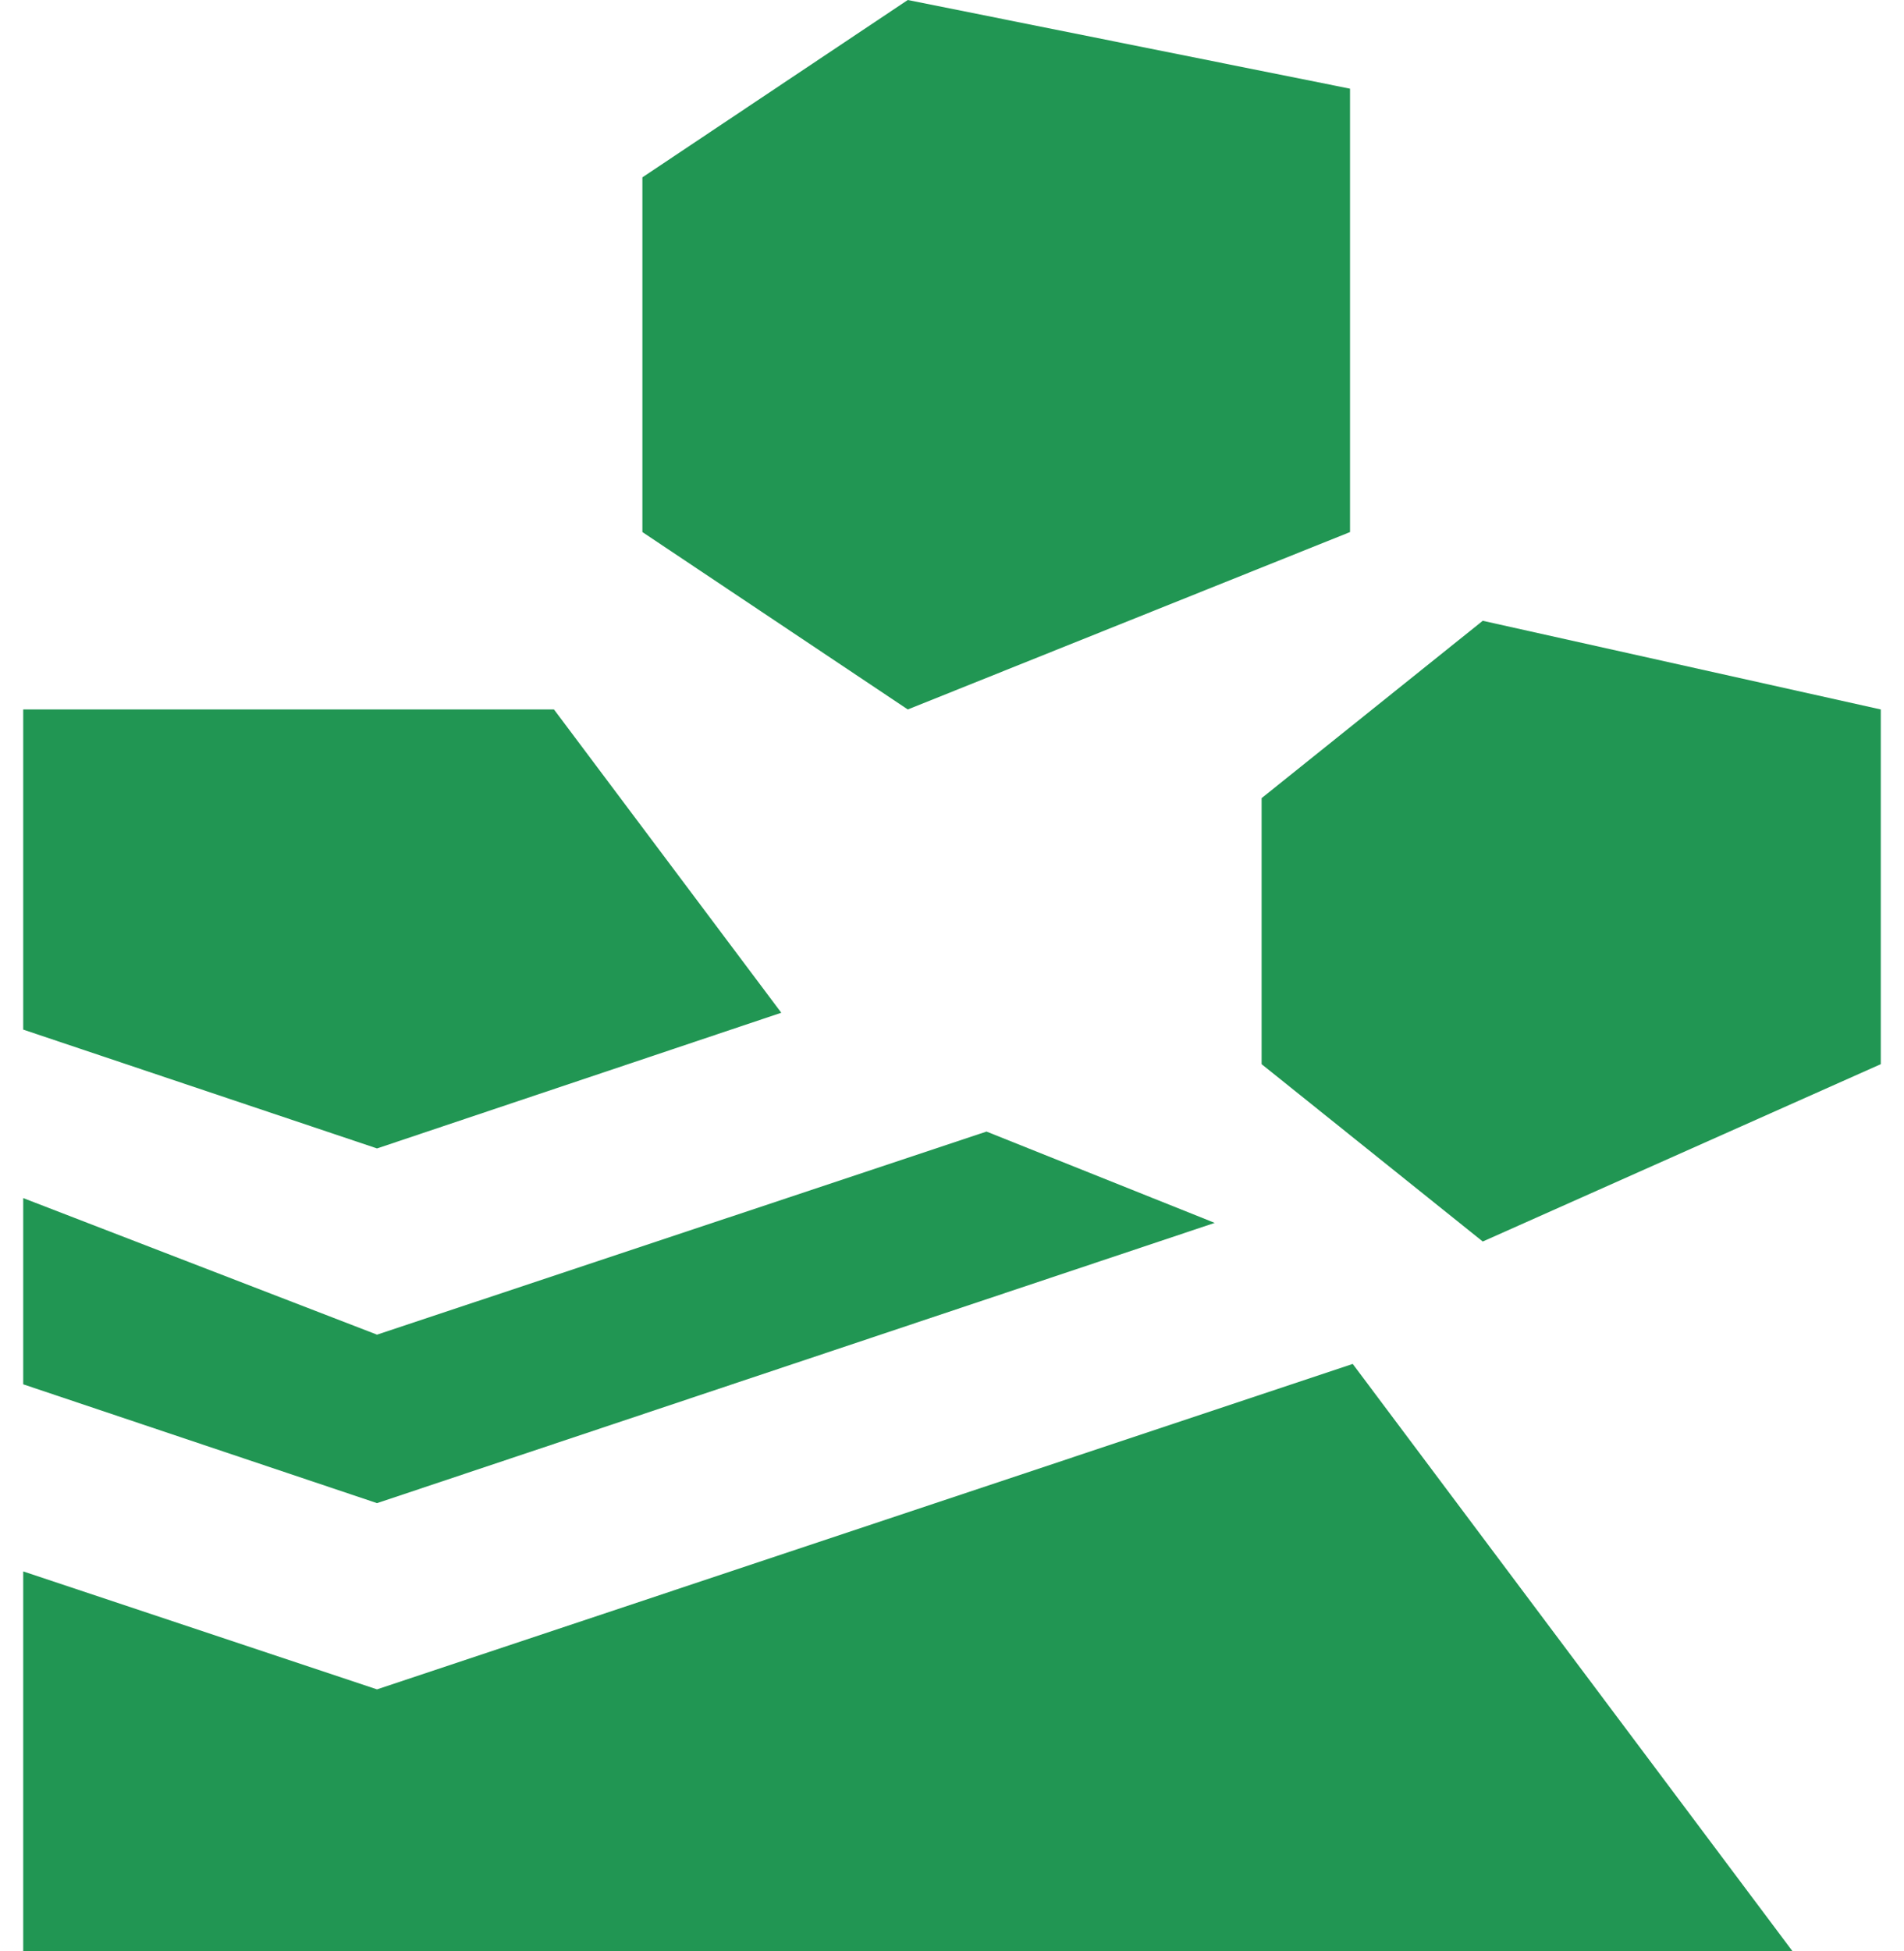
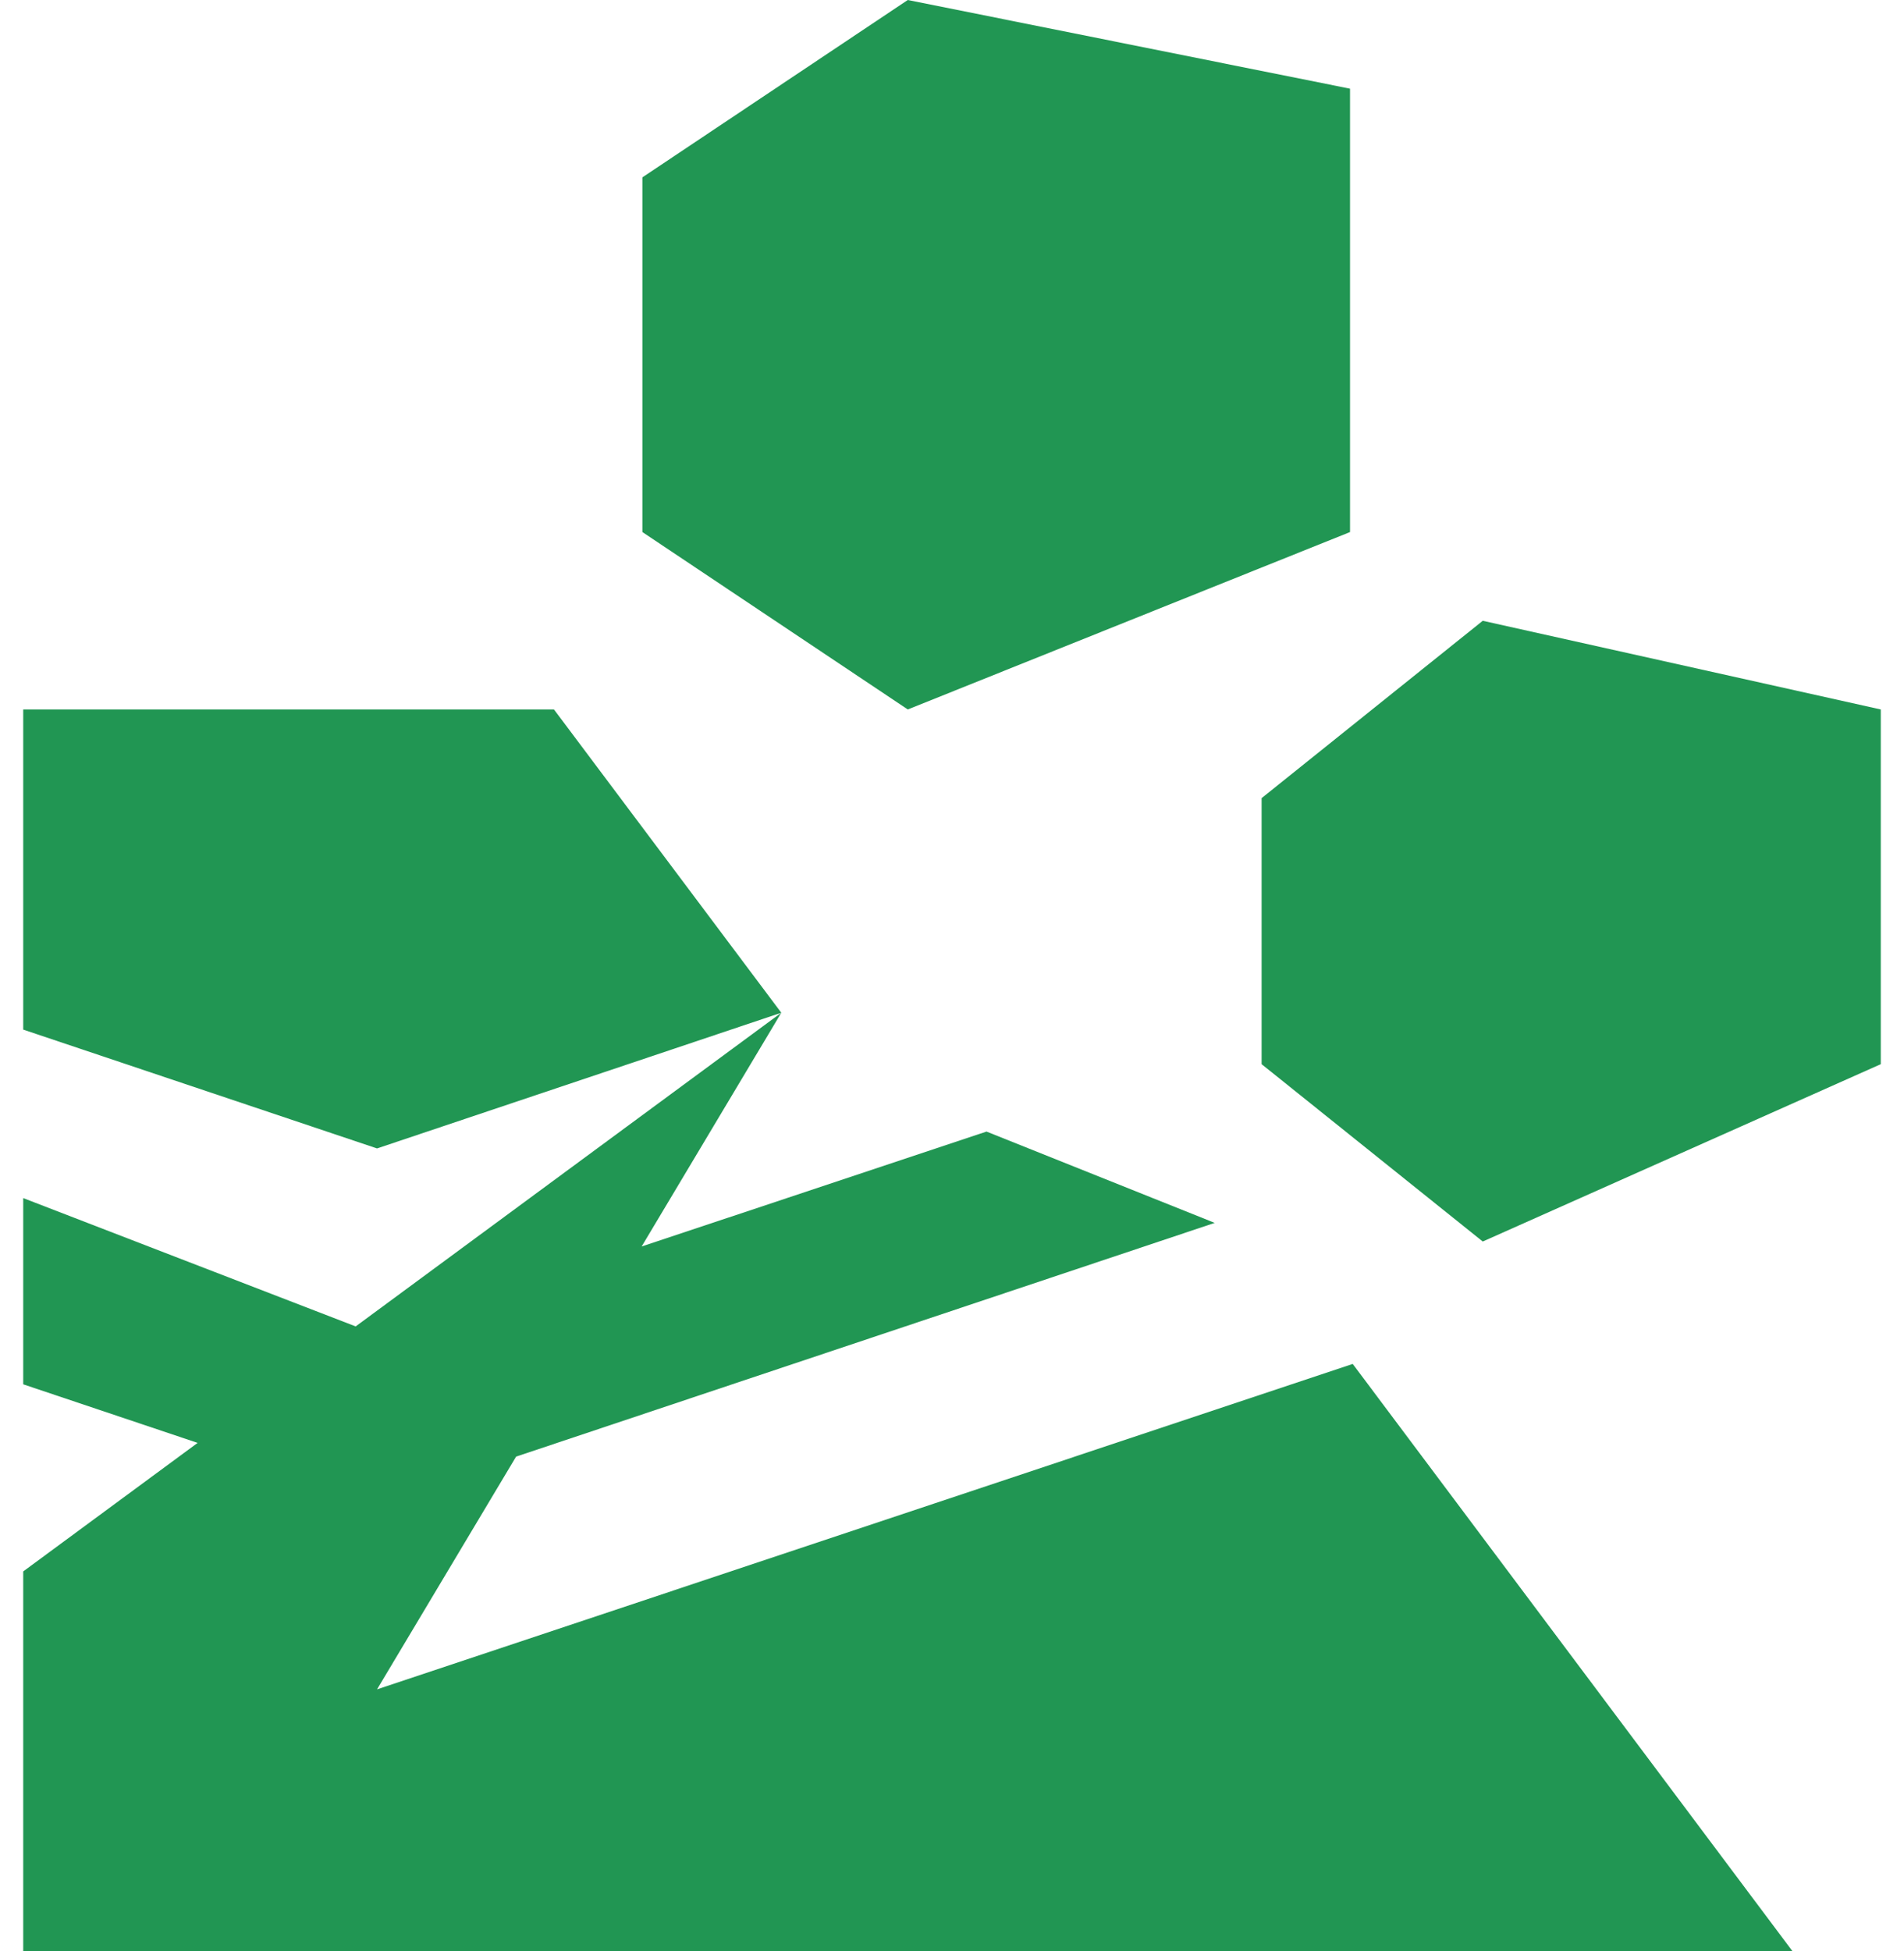
<svg xmlns="http://www.w3.org/2000/svg" width="41" height="42" viewBox="0 0 41 42" fill="none">
-   <path d="M26.157 26.326L21.243 24.36L8.119 28.732L0.5 25.792V29.801L8.119 32.359L26.157 26.326ZM16.824 21.802L11.929 15.273H0.5V22.165L8.119 24.723L16.824 21.802ZM8.119 36.368L0.5 33.829V42H38.595L29.129 29.362L8.119 36.368ZM29.071 11.454V1.909L19.548 0L13.833 3.818V11.454L19.548 15.273L29.071 11.454ZM31.929 13.364L27.167 17.182V22.909L31.929 26.727L40.5 22.909V15.273L31.929 13.364Z" fill="#219653" />
+   <path d="M26.157 26.326L21.243 24.36L8.119 28.732L0.5 25.792V29.801L8.119 32.359L26.157 26.326ZM16.824 21.802L11.929 15.273H0.5V22.165L8.119 24.723L16.824 21.802ZL0.5 33.829V42H38.595L29.129 29.362L8.119 36.368ZM29.071 11.454V1.909L19.548 0L13.833 3.818V11.454L19.548 15.273L29.071 11.454ZM31.929 13.364L27.167 17.182V22.909L31.929 26.727L40.5 22.909V15.273L31.929 13.364Z" fill="#219653" />
</svg>